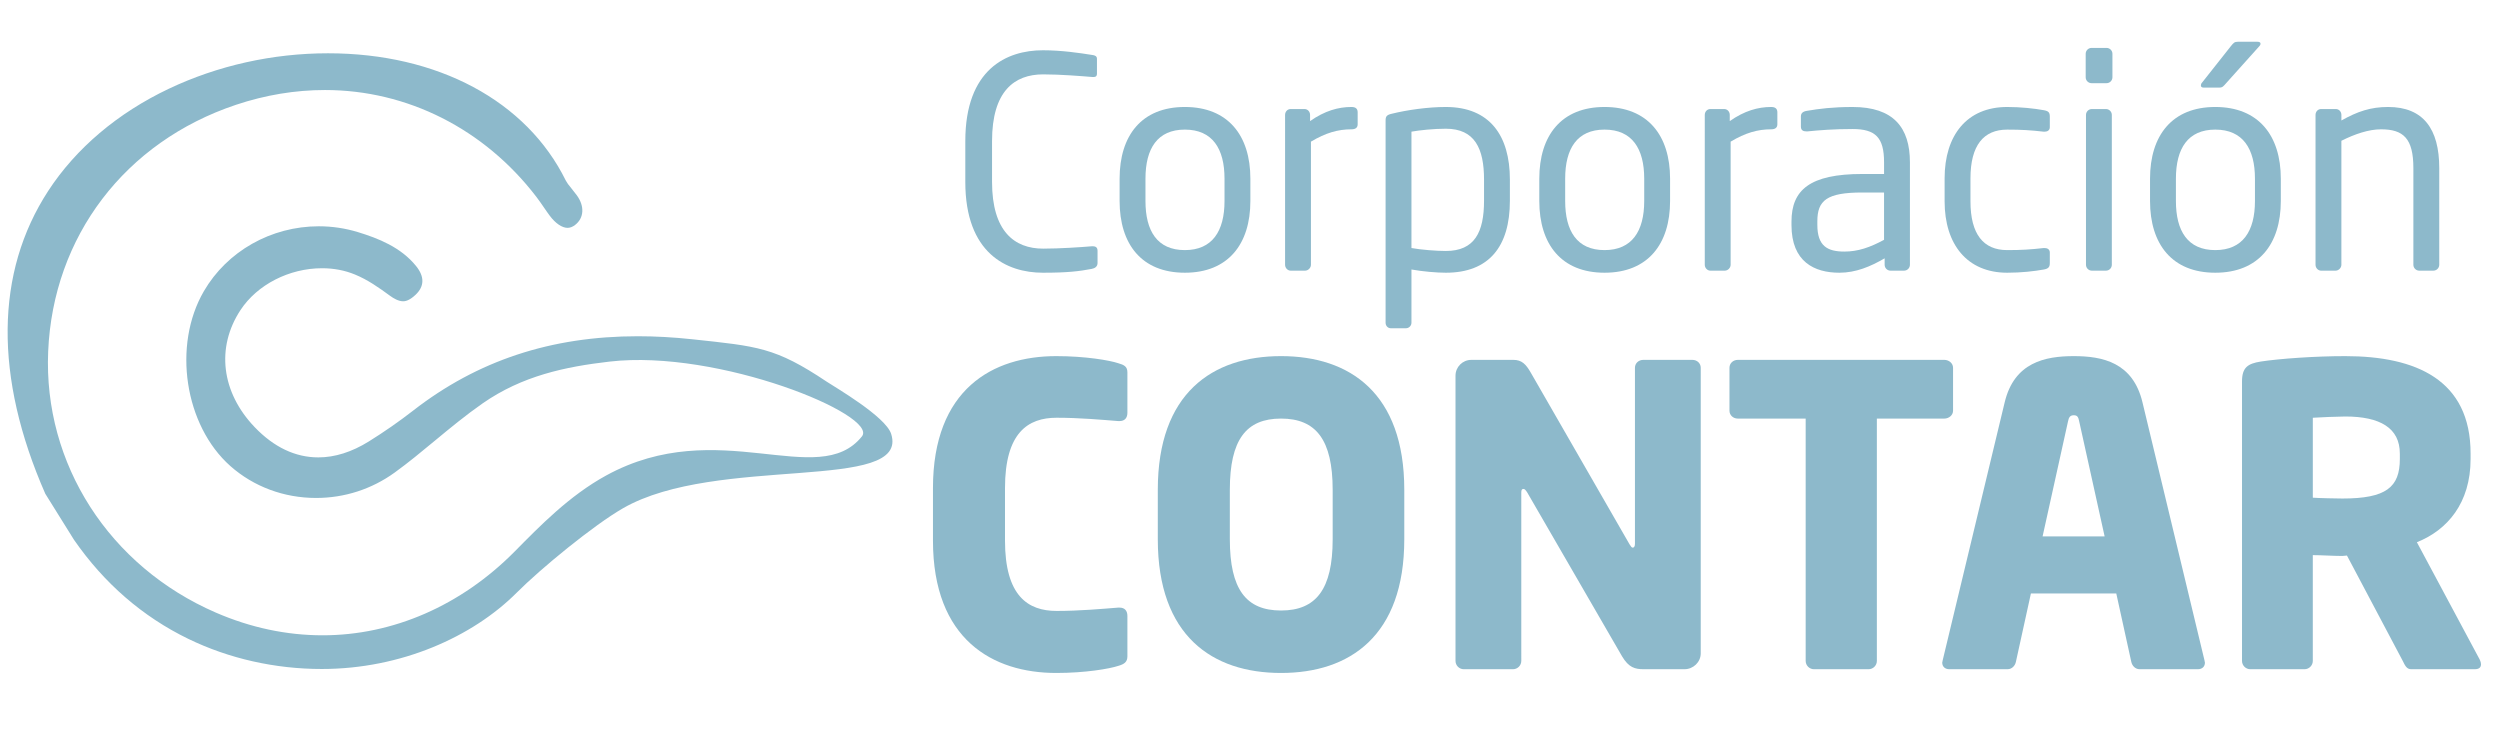
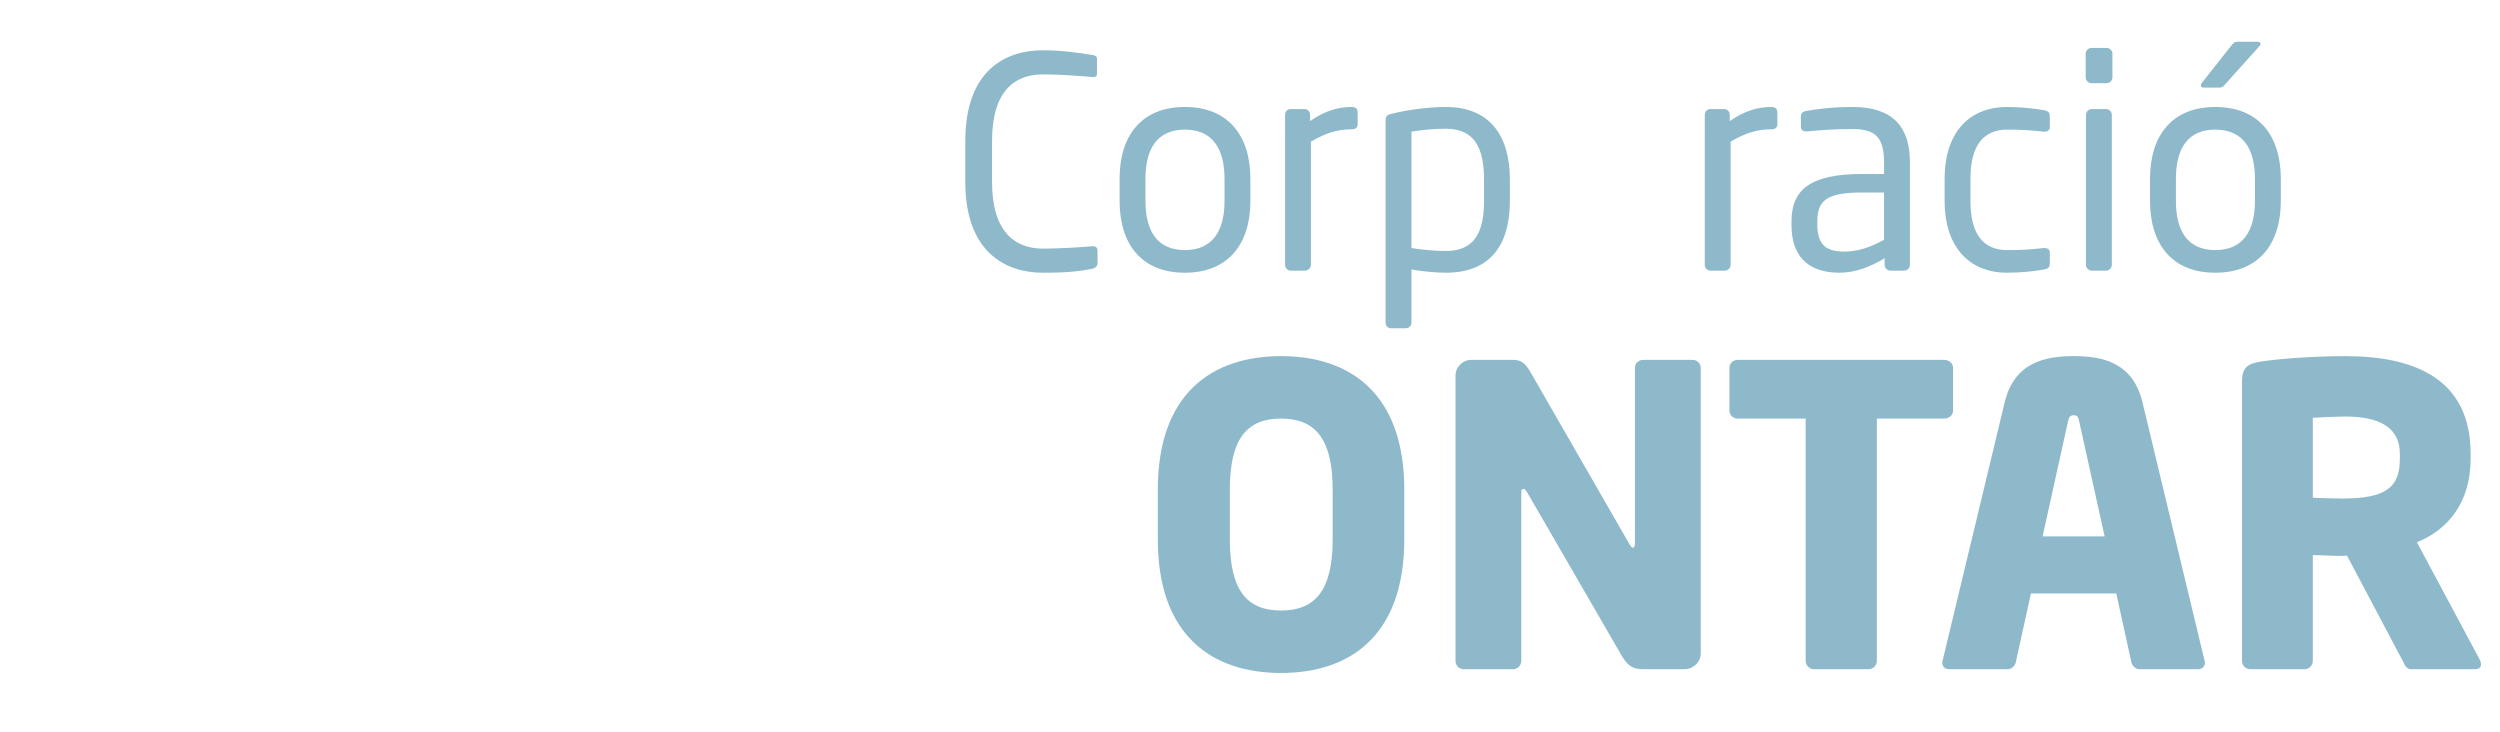
<svg xmlns="http://www.w3.org/2000/svg" version="1.1" id="Capa_1" x="0px" y="0px" width="280px" height="82px" viewBox="0 0 280 82" xml:space="preserve">
-   <path fill-rule="evenodd" clip-rule="evenodd" fill="#8DB9CB" d="M36.038,74.927c-5.236,0-10.405-1.167-14.952-3.376 c-5.111-2.482-9.416-6.214-12.798-11.092L5.073,55.3C-0.661,42.238-0.548,30.512,5.4,21.382c3.103-4.765,7.774-8.721,13.509-11.442 c5.477-2.599,11.641-3.972,17.827-3.972c12.279,0,22.234,5.328,26.631,14.252l0.249,0.396c0.118,0.151,0.239,0.302,0.36,0.454 c0.222,0.276,0.43,0.537,0.621,0.796c0.9,1.221,0.822,2.561-0.196,3.336c-0.282,0.214-0.555,0.318-0.837,0.318 c-0.609,0-1.348-0.501-1.978-1.341c-0.219-0.29-0.431-0.6-0.656-0.928c-0.273-0.397-0.554-0.809-0.87-1.22 c-5.823-7.593-14.448-11.948-23.659-11.948c-3.333,0-6.689,0.558-9.977,1.657C14,15.896,5.942,26.483,5.395,39.373 c-0.536,12.586,6.837,24.063,18.782,29.24c3.889,1.685,7.912,2.541,11.958,2.541c7.877,0,15.51-3.33,21.494-9.371 c2.803-2.832,6.104-6.252,10.266-8.531c12.565-6.883,23.746,1.724,28.639-4.373c1.915-2.385-16.073-9.793-28.257-8.381 c-4.953,0.574-9.778,1.579-14.24,4.692c-1.875,1.309-3.636,2.764-5.338,4.173c-1.525,1.264-2.965,2.456-4.491,3.56 c-2.576,1.864-5.623,2.848-8.812,2.848c-3.585,0-6.992-1.267-9.59-3.569c-5.137-4.552-6.5-13.519-2.976-19.583 c2.609-4.487,7.543-7.275,12.875-7.275c1.489,0,2.965,0.22,4.387,0.654c2.26,0.692,4.803,1.684,6.51,3.801 c0.958,1.187,0.939,2.269-0.056,3.214c-0.767,0.73-1.247,0.73-1.405,0.73c-0.514,0-1.082-0.337-1.467-0.621 c-1.25-0.918-2.491-1.79-3.924-2.378c-1.133-0.467-2.371-0.702-3.681-0.702c-3.674,0-7.259,1.837-9.13,4.68 c-2.76,4.19-2.152,9.217,1.587,13.12c2.151,2.246,4.55,3.386,7.129,3.386c1.847,0,3.746-0.601,5.646-1.781 c1.736-1.081,3.404-2.242,4.961-3.452c7.213-5.609,15.45-8.336,25.18-8.336c1.944,0,3.98,0.113,6.048,0.334 c7.382,0.793,9.317,0.892,15.096,4.75c0.902,0.603,6.598,3.9,7.223,5.849c2.127,6.621-19.505,2.291-30.022,8.327 c-3.296,1.89-9.221,6.759-11.904,9.45C52.935,71.329,44.904,74.927,36.038,74.927z" />
  <g>
    <path fill="#8DB9CB" d="M122.267,30.117c-1.382,0.263-2.666,0.428-5.463,0.428c-4.048,0-8.689-2.172-8.689-10.17V15.8 c0-8.064,4.641-10.17,8.689-10.17c2.073,0,4.081,0.296,5.529,0.527c0.296,0.033,0.526,0.131,0.526,0.428v1.679 c0,0.197-0.065,0.362-0.395,0.362c-0.033,0-0.065,0-0.099,0c-1.185-0.099-3.62-0.296-5.529-0.296c-3.226,0-5.727,1.876-5.727,7.471 v4.575c0,5.53,2.501,7.472,5.727,7.472c1.876,0,4.246-0.165,5.431-0.264c0.033,0,0.099,0,0.132,0c0.362,0,0.526,0.165,0.526,0.527 v1.349C122.925,29.854,122.629,30.051,122.267,30.117z" />
    <path fill="#8DB9CB" d="M132.703,30.545c-4.838,0-7.307-3.193-7.307-8.031v-2.501c0-4.838,2.469-8.031,7.307-8.031 c4.838,0,7.339,3.192,7.339,8.031v2.501C140.042,27.352,137.541,30.545,132.703,30.545z M137.146,20.013 c0-3.357-1.349-5.497-4.443-5.497c-3.061,0-4.411,2.106-4.411,5.497v2.501c0,3.357,1.316,5.497,4.411,5.497 c3.061,0,4.443-2.106,4.443-5.497V20.013z" />
    <path fill="#8DB9CB" d="M151.367,14.483c-1.515,0-2.896,0.395-4.542,1.382v13.791c0,0.329-0.297,0.658-0.658,0.658h-1.613 c-0.329,0-0.625-0.296-0.625-0.658V12.871c0-0.362,0.263-0.658,0.625-0.658h1.547c0.362,0,0.626,0.296,0.626,0.658v0.691 c1.646-1.152,3.159-1.58,4.641-1.58c0.461,0,0.69,0.197,0.69,0.592v1.35C152.058,14.286,151.828,14.483,151.367,14.483z" />
    <path fill="#8DB9CB" d="M161.934,30.545c-1.021,0-2.567-0.132-3.851-0.362v5.958c0,0.329-0.264,0.625-0.626,0.625h-1.679 c-0.329,0-0.592-0.264-0.592-0.625V13.496c0-0.428,0.099-0.625,0.691-0.757c1.744-0.428,4.048-0.757,6.056-0.757 c4.904,0,7.175,3.192,7.175,8.129v2.37C169.108,27.648,166.739,30.545,161.934,30.545z M166.212,20.111 c0-3.456-1.02-5.694-4.278-5.694c-1.383,0-2.93,0.165-3.851,0.329V27.78c1.086,0.197,2.797,0.329,3.851,0.329 c3.226,0,4.278-2.106,4.278-5.628V20.111z" />
-     <path fill="#8DB9CB" d="M179.709,30.545c-4.838,0-7.307-3.193-7.307-8.031v-2.501c0-4.838,2.469-8.031,7.307-8.031 c4.839,0,7.34,3.192,7.34,8.031v2.501C187.049,27.352,184.548,30.545,179.709,30.545z M184.152,20.013 c0-3.357-1.35-5.497-4.443-5.497c-3.061,0-4.41,2.106-4.41,5.497v2.501c0,3.357,1.316,5.497,4.41,5.497 c3.062,0,4.443-2.106,4.443-5.497V20.013z" />
    <path fill="#8DB9CB" d="M198.373,14.483c-1.515,0-2.896,0.395-4.542,1.382v13.791c0,0.329-0.297,0.658-0.658,0.658h-1.613 c-0.329,0-0.625-0.296-0.625-0.658V12.871c0-0.362,0.263-0.658,0.625-0.658h1.547c0.362,0,0.626,0.296,0.626,0.658v0.691 c1.646-1.152,3.159-1.58,4.641-1.58c0.461,0,0.69,0.197,0.69,0.592v1.35C199.063,14.286,198.834,14.483,198.373,14.483z" />
    <path fill="#8DB9CB" d="M213.252,30.314h-1.514c-0.362,0-0.658-0.296-0.658-0.658v-0.724c-1.58,0.921-3.226,1.613-5.069,1.613 c-2.797,0-5.364-1.218-5.364-5.332v-0.395c0-3.555,2.073-5.332,7.932-5.332h2.436v-1.316c0-2.765-0.954-3.719-3.521-3.719 c-2.14,0-3.719,0.132-5.036,0.263c-0.065,0-0.099,0-0.164,0c-0.296,0-0.593-0.099-0.593-0.526v-1.152 c0-0.362,0.23-0.56,0.691-0.625c1.35-0.23,2.863-0.428,5.102-0.428c4.575,0,6.418,2.304,6.418,6.188v11.487 C213.91,30.018,213.614,30.314,213.252,30.314z M211.014,21.56h-2.436c-3.982,0-5.035,0.889-5.035,3.226v0.395 c0,2.37,1.119,2.995,3.027,2.995c1.515,0,2.863-0.461,4.443-1.317V21.56z" />
    <path fill="#8DB9CB" d="M228.921,30.183c-1.086,0.198-2.567,0.362-4.114,0.362c-4.477,0-7.011-3.16-7.011-7.998v-2.567 c0-4.838,2.502-7.998,7.011-7.998c1.514,0,3.028,0.165,4.114,0.362c0.526,0.099,0.658,0.263,0.658,0.724v1.185 c0,0.329-0.264,0.494-0.56,0.494c-0.065,0-0.099,0-0.132,0c-1.448-0.165-2.469-0.23-4.081-0.23c-2.633,0-4.114,1.745-4.114,5.463 v2.567c0,3.687,1.448,5.464,4.114,5.464c1.612,0,2.633-0.066,4.081-0.23c0.033,0,0.066,0,0.132,0c0.296,0,0.56,0.165,0.56,0.494 v1.185C229.579,29.887,229.447,30.084,228.921,30.183z" />
    <path fill="#8DB9CB" d="M235.934,9.316h-1.679c-0.362,0-0.658-0.296-0.658-0.658V6.024c0-0.362,0.296-0.658,0.658-0.658h1.679 c0.361,0,0.658,0.296,0.658,0.658v2.633C236.592,9.02,236.295,9.316,235.934,9.316z M235.867,30.314h-1.579 c-0.362,0-0.658-0.296-0.658-0.658V12.871c0-0.362,0.296-0.658,0.658-0.658h1.579c0.362,0,0.658,0.296,0.658,0.658v16.786 C236.525,30.018,236.229,30.314,235.867,30.314z" />
    <path fill="#8DB9CB" d="M248.111,30.545c-4.838,0-7.307-3.193-7.307-8.031v-2.501c0-4.838,2.469-8.031,7.307-8.031 c4.839,0,7.34,3.192,7.34,8.031v2.501C255.451,27.352,252.95,30.545,248.111,30.545z M252.555,20.013 c0-3.357-1.35-5.497-4.443-5.497c-3.061,0-4.41,2.106-4.41,5.497v2.501c0,3.357,1.316,5.497,4.41,5.497 c3.062,0,4.443-2.106,4.443-5.497V20.013z M253.049,5.169l-3.72,4.147c-0.296,0.329-0.395,0.494-0.757,0.494h-1.777 c-0.197,0-0.296-0.099-0.296-0.23c0-0.099,0.032-0.23,0.132-0.329l3.226-4.081c0.296-0.362,0.395-0.494,0.789-0.494h2.173 c0.23,0,0.362,0.065,0.362,0.23C253.181,4.971,253.147,5.07,253.049,5.169z" />
-     <path fill="#8DB9CB" d="M272.536,30.314h-1.58c-0.362,0-0.658-0.296-0.658-0.658V18.828c0-3.324-1.119-4.344-3.62-4.344 c-1.383,0-2.93,0.526-4.443,1.283v13.89c0,0.329-0.297,0.658-0.658,0.658h-1.613c-0.329,0-0.625-0.296-0.625-0.658V12.871 c0-0.362,0.263-0.658,0.625-0.658h1.646c0.362,0,0.626,0.296,0.626,0.658v0.625c1.81-1.02,3.291-1.514,5.232-1.514 c3.95,0,5.728,2.468,5.728,6.846v10.829C273.194,30.018,272.898,30.314,272.536,30.314z" />
-     <path fill="#8DB9CB" d="M125.243,74.579c-0.979,0.326-3.684,0.793-6.948,0.793c-7.088,0-13.803-3.73-13.803-14.829v-5.875 c0-11.099,6.715-14.782,13.803-14.782c3.264,0,5.969,0.466,6.948,0.793c0.653,0.187,1.026,0.373,1.026,1.025v4.523 c0,0.56-0.28,0.933-0.886,0.933c-0.047,0-0.094,0-0.14,0c-1.772-0.14-4.336-0.373-6.901-0.373c-3.217,0-5.782,1.679-5.782,7.881 v5.875c0,6.202,2.565,7.881,5.782,7.881c2.565,0,5.129-0.233,6.901-0.373c0.046,0,0.093,0,0.14,0c0.606,0,0.886,0.373,0.886,0.933 v4.523C126.269,74.159,125.896,74.393,125.243,74.579z" />
    <path fill="#8DB9CB" d="M143.477,75.372c-7.694,0-13.803-4.15-13.803-14.969v-5.549c0-10.818,6.109-14.969,13.803-14.969 c7.694,0,13.803,4.15,13.803,14.969v5.549C157.279,71.222,151.171,75.372,143.477,75.372z M149.259,54.854 c0-5.596-1.865-7.974-5.782-7.974s-5.735,2.378-5.735,7.974v5.549c0,5.596,1.818,7.974,5.735,7.974s5.782-2.378,5.782-7.974V54.854 z" />
    <path fill="#8DB9CB" d="M188.664,74.952h-4.57c-0.979,0-1.678-0.187-2.424-1.445l-10.633-18.373 c-0.186-0.279-0.279-0.373-0.419-0.373s-0.233,0.094-0.233,0.373V74.02c0,0.513-0.42,0.933-0.933,0.933h-5.503 c-0.513,0-0.932-0.42-0.932-0.933V42.077c0-0.979,0.792-1.771,1.771-1.771h4.71c0.933,0,1.398,0.466,1.958,1.445l11.052,19.212 c0.187,0.279,0.233,0.373,0.373,0.373c0.093,0,0.233-0.094,0.233-0.42V41.191c0-0.513,0.42-0.886,0.933-0.886h5.502 c0.513,0,0.933,0.373,0.933,0.886V73.18C190.482,74.159,189.644,74.952,188.664,74.952z" />
    <path fill="#8DB9CB" d="M217.764,46.881h-7.555V74.02c0,0.513-0.42,0.933-0.933,0.933h-6.108c-0.513,0-0.933-0.42-0.933-0.933 V46.881h-7.601c-0.514,0-0.933-0.373-0.933-0.887v-4.803c0-0.513,0.419-0.886,0.933-0.886h23.129c0.513,0,0.979,0.373,0.979,0.886 v4.803C218.742,46.508,218.276,46.881,217.764,46.881z" />
    <path fill="#8DB9CB" d="M246.163,74.952h-6.528c-0.467,0-0.84-0.373-0.933-0.839l-1.679-7.648h-9.56l-1.679,7.648 c-0.094,0.466-0.467,0.839-0.933,0.839h-6.528c-0.467,0-0.793-0.28-0.793-0.746c0-0.047,0.047-0.14,0.047-0.233l6.948-28.911 c1.072-4.477,4.522-5.176,7.74-5.176s6.622,0.699,7.694,5.176l6.948,28.911c0,0.094,0.046,0.187,0.046,0.233 C246.955,74.672,246.629,74.952,246.163,74.952z M232.873,47.207c-0.094-0.467-0.187-0.699-0.606-0.699 c-0.419,0-0.56,0.232-0.652,0.699l-2.845,12.87h6.948L232.873,47.207z" />
    <path fill="#8DB9CB" d="M277.175,74.952h-7.135c-0.513,0-0.699-0.466-0.933-0.933l-6.248-11.798l-0.514,0.047 c-0.979,0-2.425-0.093-3.311-0.093V74.02c0,0.513-0.42,0.933-0.933,0.933h-6.062c-0.514,0-0.934-0.42-0.934-0.933V42.73 c0-1.586,0.653-2.005,2.099-2.238c2.146-0.327,6.108-0.606,9.466-0.606c7.928,0,14.036,2.658,14.036,10.911v0.606 c0,4.943-2.611,7.974-6.015,9.326l7.041,13.15c0.093,0.187,0.14,0.373,0.14,0.513C277.874,74.719,277.688,74.952,277.175,74.952z M268.781,50.797c0-2.844-2.191-4.149-6.109-4.149c-0.652,0-3.077,0.093-3.637,0.14v8.953c0.513,0.047,2.798,0.094,3.311,0.094 c4.896,0,6.436-1.26,6.436-4.431V50.797z" />
  </g>
</svg>